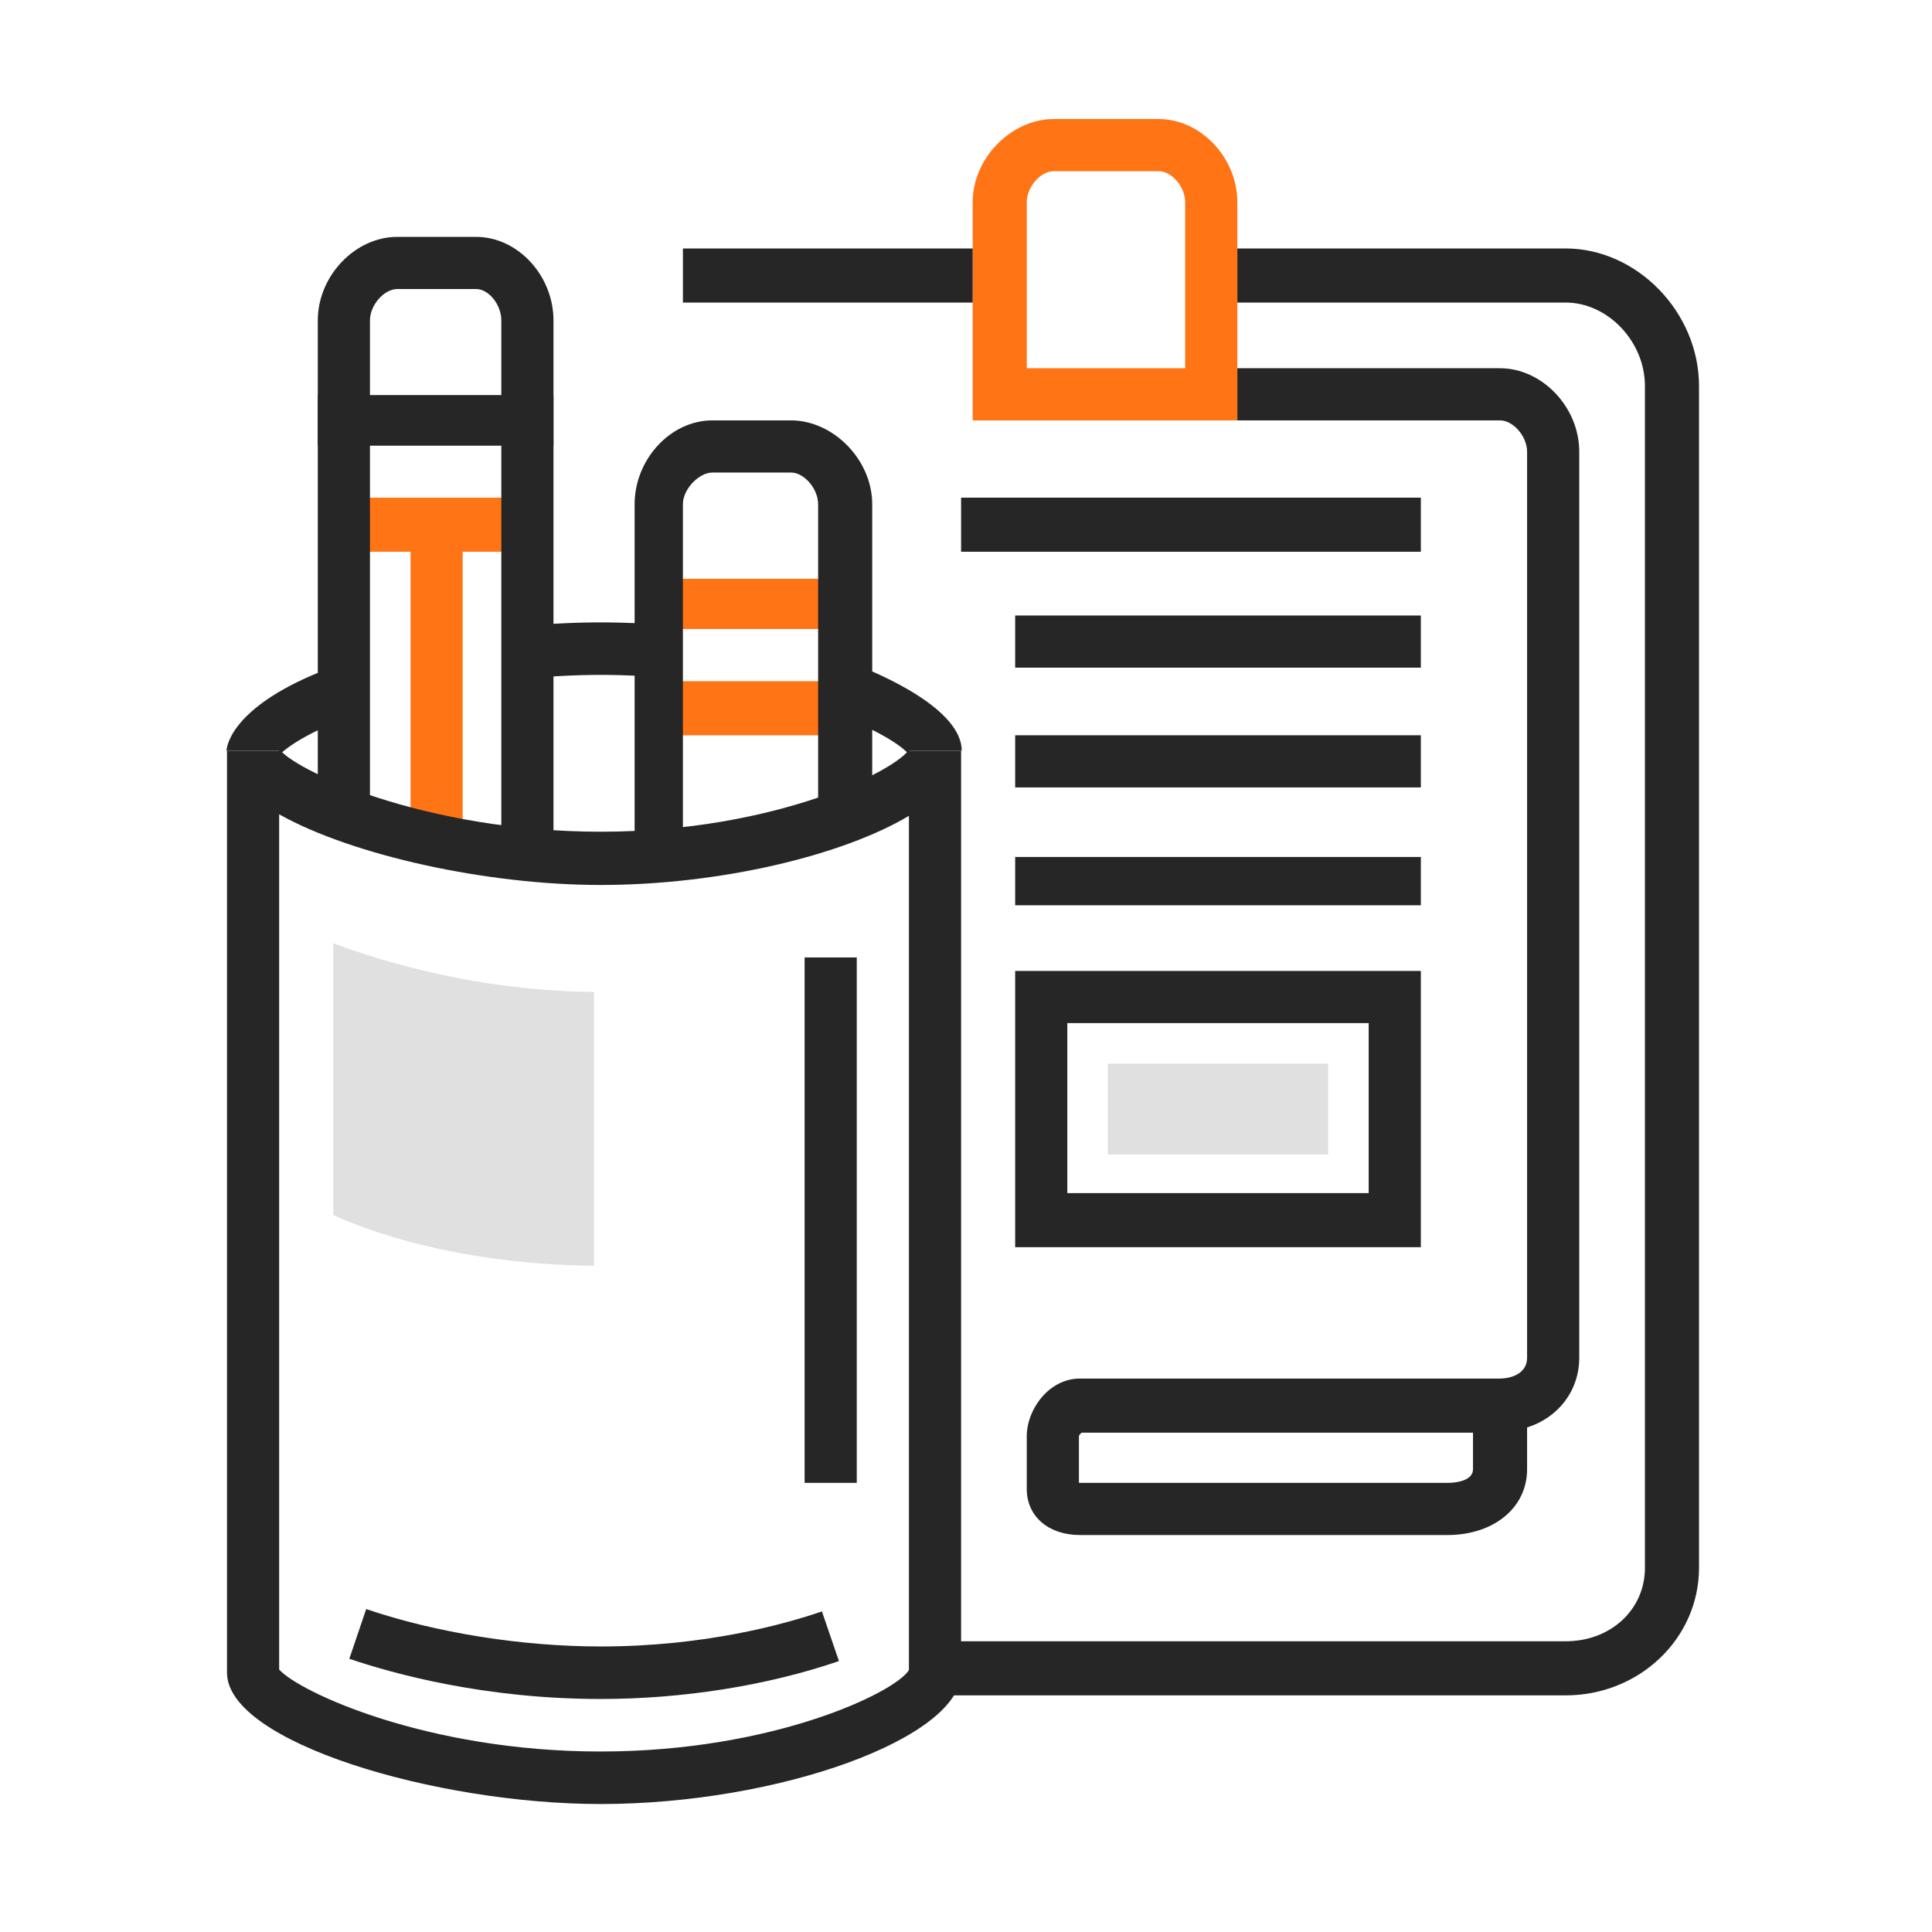
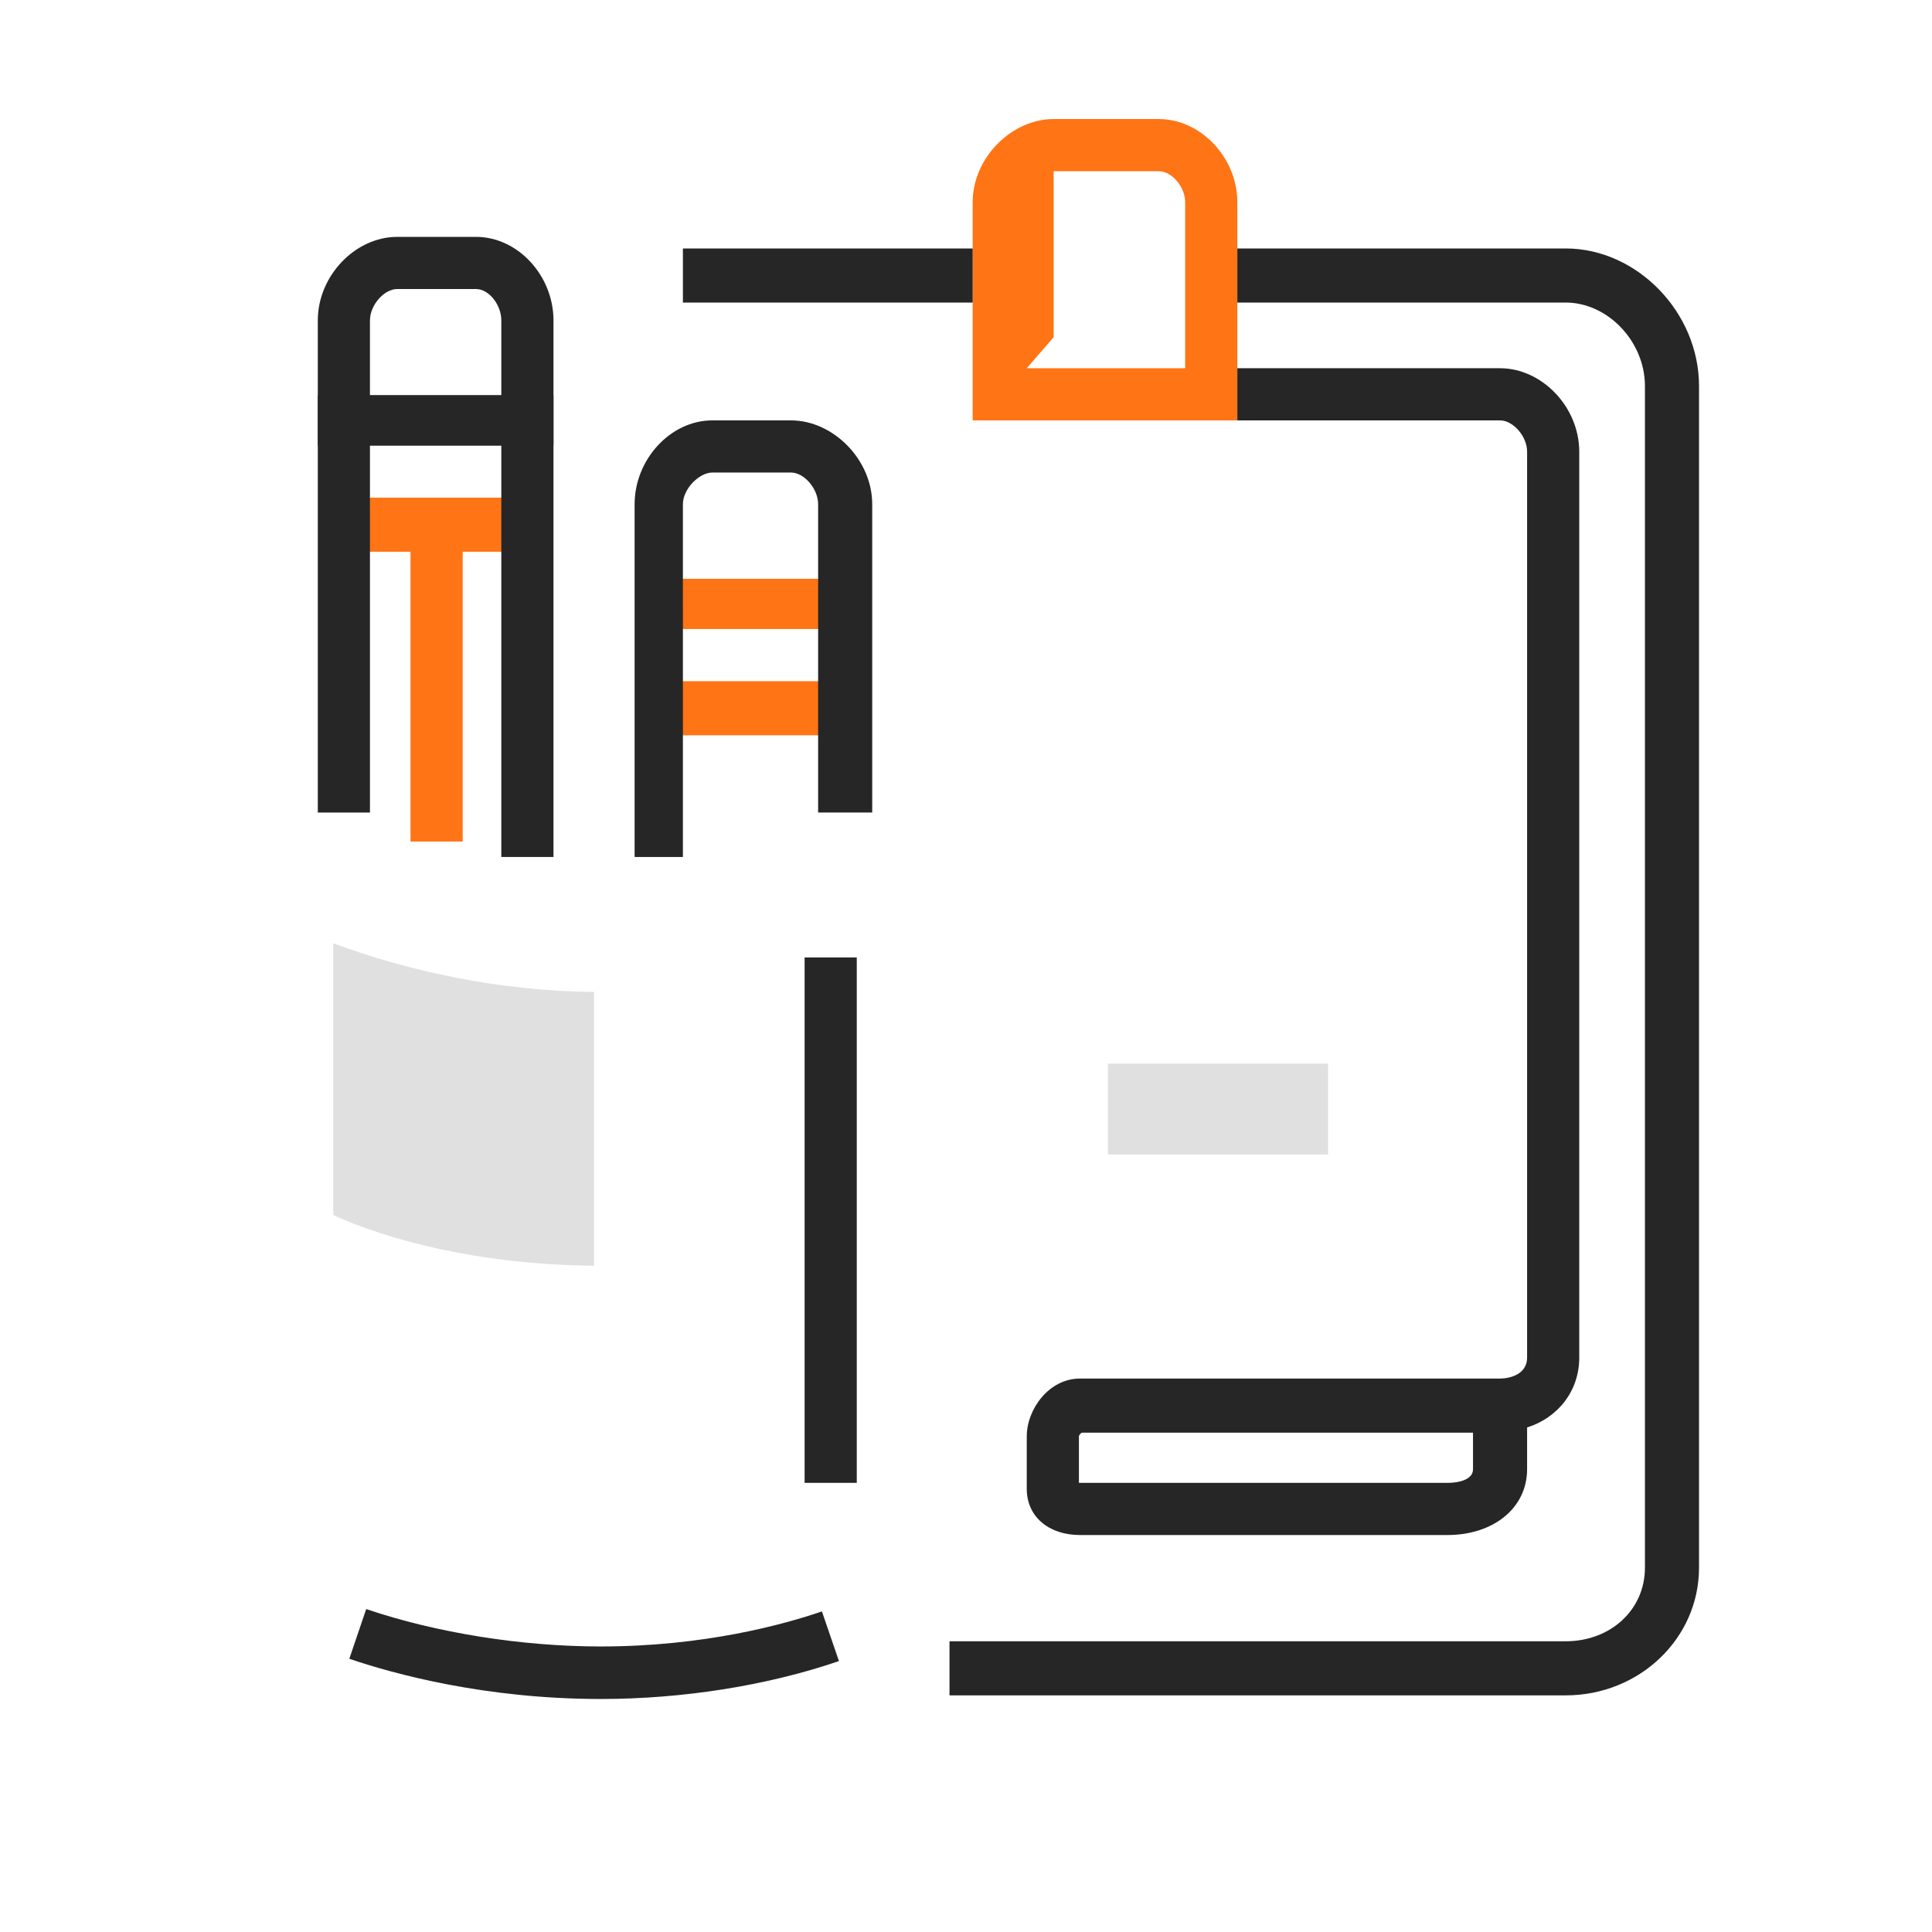
<svg xmlns="http://www.w3.org/2000/svg" width="800px" height="800px" viewBox="0 0 1024 1024" class="icon" version="1.1">
  <path d="M314.856 525.767v145.09c-62.457-0.557-110.58-14.265-138.225-26.861V499.95c40.955 15.241 89.078 25.33 138.225 25.817zM587.209 563.769h116.723v48.123h-116.723z" fill="#E0E0E0" />
  <path d="M183.799 263.77h97.269v28.669h-97.269z" fill="#FF7415" />
-   <path d="M217.587 278.105h27.645v167.917h-27.645zM349.668 306.773h97.269v26.621h-97.269zM349.668 361.039h97.269v28.669h-97.269zM655.81 222.815h-140.272V107.201c0-23.659 20.712-44.111 42.913-44.111h55.67c22.283 0 41.69 20.452 41.69 44.111v115.614z m-111.603-27.645h83.959V107.201c0-8.213-7.113-16.466-14.045-16.466H558.451c-6.853 0-14.244 8.254-14.244 16.466v87.969z" fill="#FF7415" />
-   <path d="M482.261 400.702c-1.811-3.626-15.599-14.168-46.658-24.81l9.025-26.921c24.318 8.334 65.112 27.427 65.112 48.928H481.905c0 5.119 0.353 2.795 0.356 2.802zM288.121 358.886l-2.127-27.753c19.371-1.489 38.548-1.652 57.582-0.482l-1.699 27.78c-17.761-1.086-35.654-0.937-53.757 0.456zM147.414 401.109c0.007-0.013 0.472 1.91 0.472-3.21h-27.835s0-21.938 50.498-42.128l10.336 25.844c-23.774 9.508-32.342 17.458-33.471 19.494z" fill="#262626" />
-   <path d="M318.335 956.168c-87.419 0-198.017-32.761-198.017-69.587v-488.68h27.647l-0.472-1.646c6.092 10.999 76.434 44.574 170.961 44.574 93.198 0 158.27-33.111 163.886-44.362l-0.356 1.434h27.411v488.68c-0.001 34.467-96.271 69.587-191.06 69.587z m-170.372-71.286c10.239 11.661 77.85 43.452 170.372 43.452 91.537 0 156.247-31.375 163.414-43.153V432.411c-34.812 20.822-99.797 36.642-163.414 36.642-60.39 0-131.465-15.637-170.372-37.443v453.272z" fill="#262626" />
+   <path d="M217.587 278.105h27.645v167.917h-27.645zM349.668 306.773h97.269v26.621h-97.269zM349.668 361.039h97.269v28.669h-97.269zM655.81 222.815h-140.272V107.201c0-23.659 20.712-44.111 42.913-44.111h55.67c22.283 0 41.69 20.452 41.69 44.111v115.614z m-111.603-27.645h83.959V107.201c0-8.213-7.113-16.466-14.045-16.466H558.451v87.969z" fill="#FF7415" />
  <path d="M293.354 454.213h-27.645v-218.088h-69.624v194.538h-27.645v-221.159h124.914z" fill="#262626" />
  <path d="M293.354 236.125h-124.914v-66.297c0-23.659 19.873-44.283 42.075-44.283h41.752c22.283 0 41.087 20.624 41.087 44.283v66.297z m-97.269-26.621h69.624v-39.676c0-8.213-6.511-16.638-13.443-16.638h-41.752c-6.854 0-14.43 8.426-14.43 16.638v39.676zM336.358 320.084h25.597v134.129h-25.597zM433.627 320.084h28.669v110.58h-28.669zM462.295 320.084h-28.669v-52.834c0-8.213-7.419-16.791-14.351-16.791h-41.752c-6.854 0-15.569 8.578-15.569 16.791v52.834h-25.597v-52.834c0-23.659 18.965-44.436 41.166-44.436h41.752c22.283 0 43.02 20.777 43.02 44.436v52.834zM426.46 507.455h27.645v278.497h-27.645zM318.375 900.498c-61.32 0-109.793-13.346-133.232-21.304l8.95-26.354c37.114 12.599 82.414 19.822 124.281 19.822 54.865 0 97.017-11.641 117.261-18.579l9.025 26.326c-37.779 12.953-82.63 20.089-126.285 20.089zM829.841 898.579H503.251v-28.669h326.59c23.846 0 42.009-16.718 42.009-39.001V204.622c0-23.659-19.726-44.264-42.009-44.264H655.81v-28.669h174.031c37.763 0 70.678 33.77 70.678 72.932v626.288c0 37.525-31.613 67.669-70.678 67.669zM361.955 131.689h153.583v28.669h-153.583z" fill="#262626" />
  <path d="M767.213 813.597H572.368c-16.343 0-28.162-9.617-28.162-24.442v-27.835c0-14.423 11.804-30.657 28.162-30.657h222.679c5.198 0 14.346-2.21 14.346-11.095v-480.151c0-8.213-7.414-16.6-14.346-16.6H655.81v-27.645h139.237c22.283 0 41.991 20.586 41.991 44.245v480.151c0 17.655-11.263 31.872-27.645 37.016v22.133c0 20.635-17.944 34.881-42.18 34.881z m-195.361-27.645h195.36c5.627 0 13.512-1.531 13.512-7.236v-19.385H573.588c-0.574 0-1.737 1.285-1.737 1.988v24.633z" fill="#262626" />
-   <path d="M509.394 263.77h243.685v28.669h-243.685zM538.063 326.227h215.016v27.645h-215.016zM538.063 389.708h215.016v27.645h-215.016zM538.063 454.213h215.016v25.597h-215.016zM753.079 661.038h-215.016v-146.416h215.016v146.416z m-187.371-28.669h159.726v-90.102h-159.726v90.102z" fill="#262626" />
</svg>